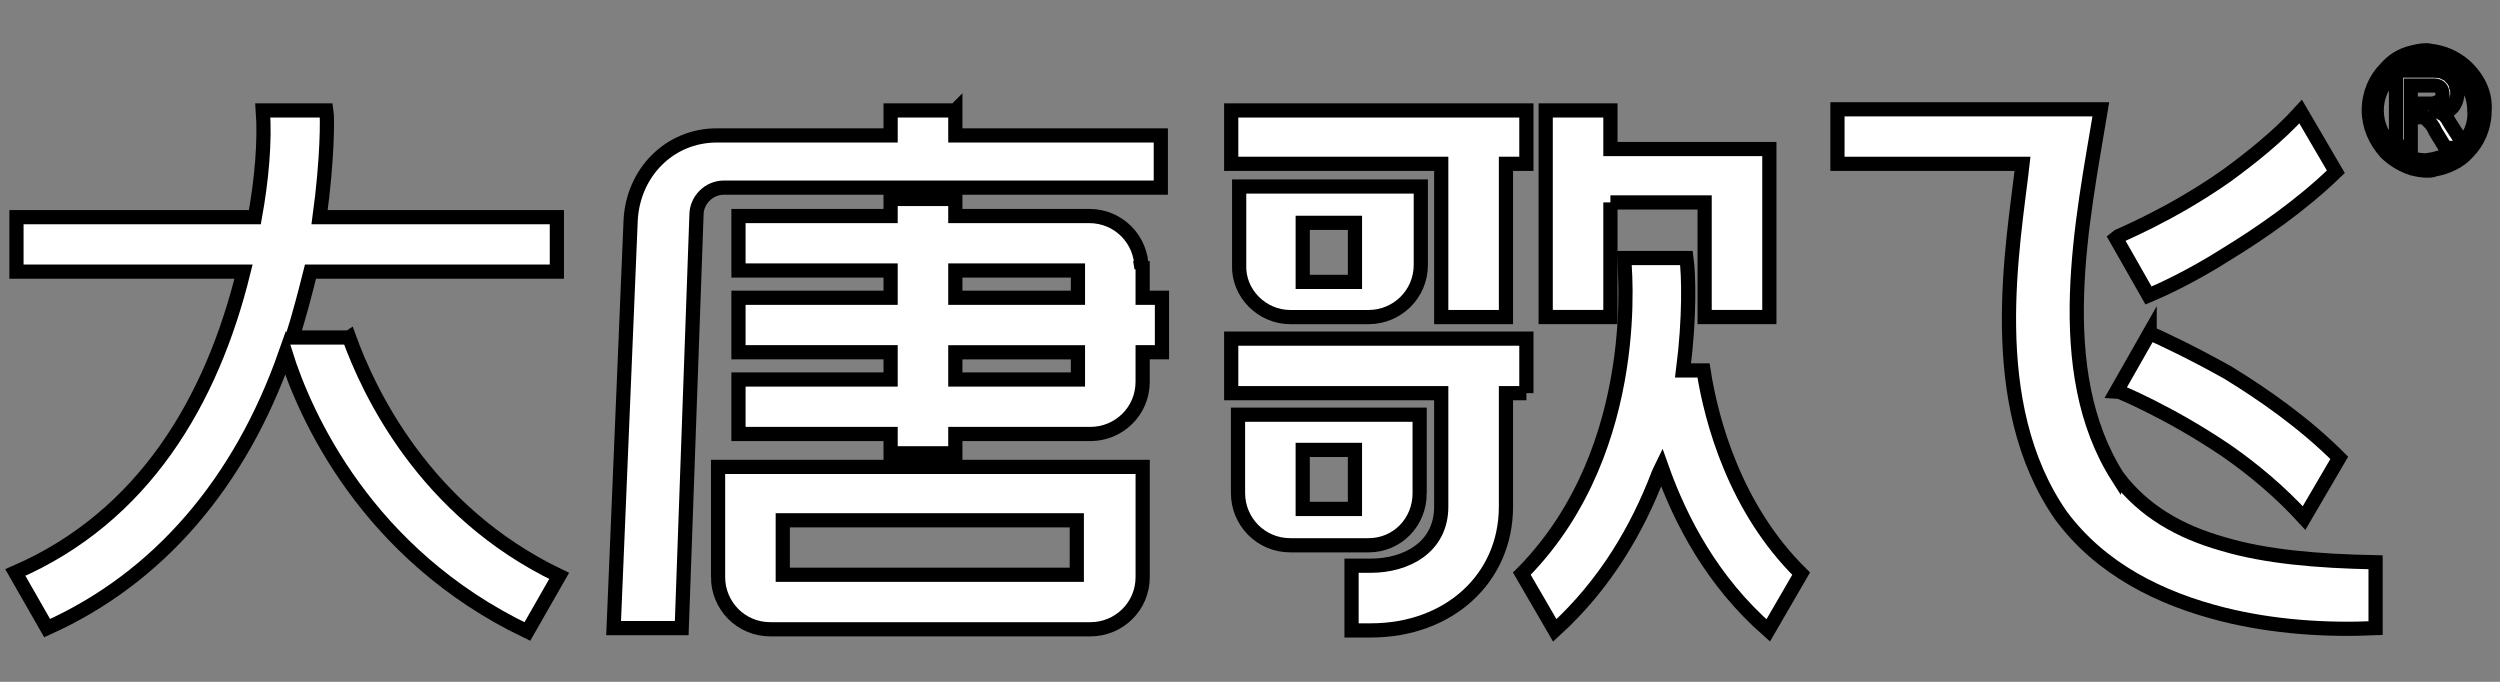
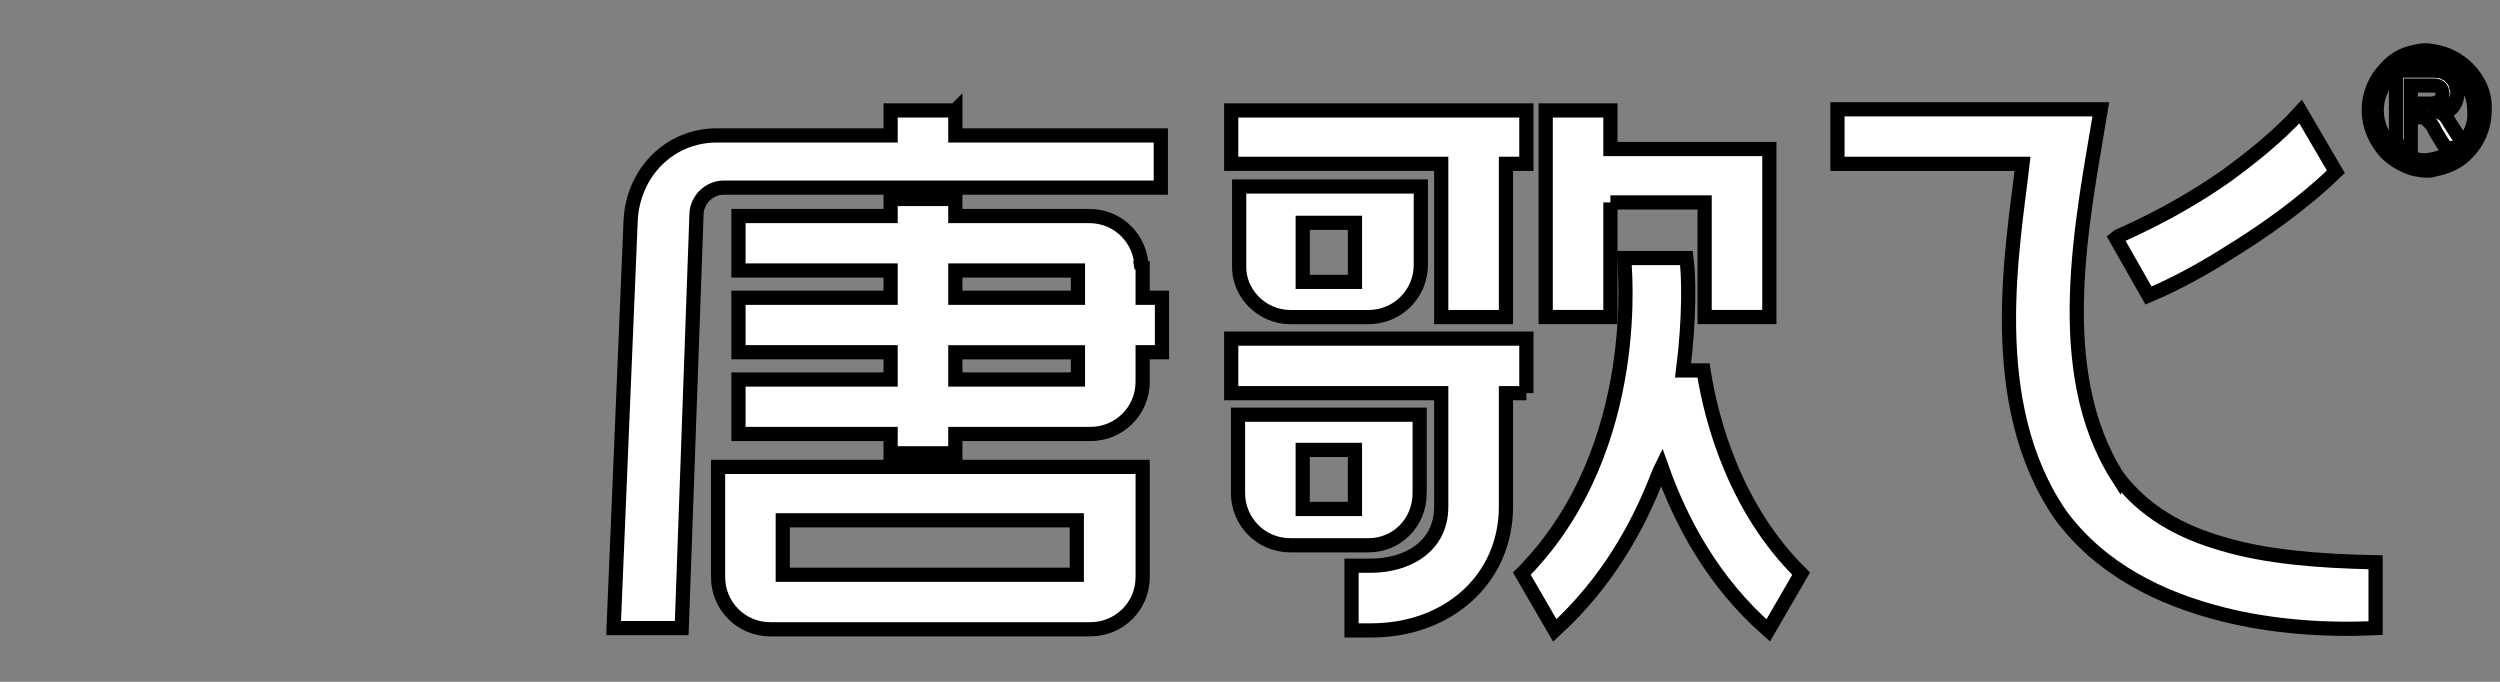
<svg xmlns="http://www.w3.org/2000/svg" width="176" height="48">
  <rect width="100%" height="100%" fill="#808080" stroke="none" />
  <style type="text/css">.st0{fill:#FFFFFF;}</style>
  <g>
    <title>background</title>
    <rect fill="none" id="canvas_background" height="50" width="178" y="-1" x="-1" />
  </g>
  <g>
    <title>Layer 1</title>
    <g stroke="null" id="svg_1">
-       <path stroke="null" id="svg_2" d="m24.576,23.76l-3.996,0c0.48,-1.519 0.879,-3.037 1.279,-4.636l17.344,0l0,-3.836l-16.704,0c0.559,-4.076 0.559,-7.033 0.48,-7.513l-4.476,0c0.16,2.158 -0.08,4.875 -0.559,7.513l-16.784,0l0,3.836l15.985,0c-2.238,9.111 -7.033,17.264 -16.065,21.18l2.238,3.916c7.833,-3.517 13.587,-10.23 16.784,-19.342c1.359,4.316 5.675,14.147 17.024,19.581l2.238,-3.916c-9.511,-4.556 -13.427,-13.028 -14.786,-16.784z" class="st0" />
      <path stroke="null" id="svg_3" d="m99.944,34.71l0,-5.515l-12.788,0l0,5.515c0,1.998 1.598,3.677 3.677,3.677l5.515,0c1.998,0 3.597,-1.598 3.597,-3.677zm-4.556,1.119l-3.677,0l0,-4.156l3.677,0l0,4.156z" class="st0" />
      <path stroke="null" id="svg_4" d="m113.372,14.249l6.634,0l0,8.072l4.556,0l0,-11.829l-11.189,0l0,-2.717l-4.556,0c0,4.875 0,9.671 0,14.546l4.556,0l0,-8.072z" class="st0" />
      <polygon stroke="null" id="svg_5" points="101.463,22.322 106.019,22.322 106.019,11.532 107.297,11.532 107.457,11.532 107.457,7.775 107.297,7.775 86.677,7.775 86.677,11.532 101.463,11.532 " class="st0" />
      <path stroke="null" id="svg_6" d="m118.487,26.078l0,0c0.48,-3.756 0.4,-6.714 0.24,-7.913l-4.396,0c0,0.16 1.519,13.267 -7.033,22.059c-0.08,0.08 -0.16,0.16 -0.16,0.16l2.318,3.996c3.597,-3.277 5.834,-7.193 7.273,-10.95c0.08,-0.16 0.16,-0.4 0.24,-0.559c1.359,3.836 3.597,8.072 7.513,11.509l2.318,-3.996c-4.636,-4.556 -6.314,-10.71 -6.873,-14.306l-1.439,0z" class="st0" />
      <path stroke="null" id="svg_7" d="m90.833,22.322l5.515,0c1.998,0 3.677,-1.598 3.677,-3.677l0,-5.515l-12.788,0l0,5.515c-0.08,1.998 1.598,3.677 3.597,3.677zm0.879,-6.634l3.677,0l0,4.156l-3.677,0l0,-4.156z" class="st0" />
      <path stroke="null" id="svg_8" d="m107.457,27.677l0,-3.836l-0.16,0l-20.62,0l0,3.836l14.786,0l0,7.992c0,2.877 -2.478,4.156 -4.955,4.156l-1.359,0l0,4.556l1.359,0c5.515,0 9.511,-3.677 9.511,-8.712l0,-7.992l1.279,0l0.16,0z" class="st0" />
      <path stroke="null" id="svg_9" d="m50.551,40.624c0,1.998 1.598,3.677 3.677,3.677l22.539,0c1.998,0 3.677,-1.598 3.677,-3.677l0,-7.753l-29.892,0l0,7.753zm4.556,-3.996l20.7,0l0,3.836l-20.7,0l0,-3.836z" class="st0" />
      <path stroke="null" id="svg_10" d="m80.363,18.885l0,0c0,-1.998 -1.598,-3.677 -3.677,-3.677l-9.431,0l0,-1.199l-4.556,0l0,1.199l-10.71,0l0,3.836l10.71,0l0,1.918l-10.71,0l0,3.836l10.71,0l0,1.918l-10.71,0l0,3.836l10.71,0l0,1.359l4.556,0l0,-1.359l9.511,0c1.998,0 3.677,-1.598 3.677,-3.677l0,-2.078l1.359,0l0,-3.836l-1.359,0l0,-2.078l-0.08,0zm-4.556,7.833l-8.552,0l0,-1.918l8.632,0l0,1.918l-0.08,0zm0,-5.755l-8.552,0l0,-1.918l8.632,0l0,1.918l-0.08,0z" class="st0" />
      <path stroke="null" id="svg_11" d="m67.255,7.775l-4.556,0l0,1.758l-12.228,0c-3.357,0 -5.914,2.638 -6.074,5.994l-1.199,28.693l4.795,0l1.039,-29.092c0,-1.039 0.879,-1.918 1.918,-1.918l30.771,0l0,-3.677l-14.466,0l0,-1.758z" class="st0" />
-       <path stroke="null" id="svg_12" d="m151.336,23.441l-2.318,4.076c0.08,0 3.756,1.519 7.753,4.236c1.838,1.279 3.756,2.877 5.435,4.716l2.478,-4.236c-2.478,-2.478 -5.355,-4.476 -7.833,-5.994c-2.558,-1.439 -4.636,-2.398 -5.515,-2.797z" class="st0" />
      <path stroke="null" id="svg_13" d="m156.691,17.926c2.478,-1.519 5.275,-3.437 7.753,-5.834l-2.478,-4.236c-1.598,1.758 -3.517,3.277 -5.275,4.556c-3.996,2.797 -7.673,4.236 -7.753,4.316l2.318,4.076c0.959,-0.4 3.037,-1.359 5.435,-2.877z" class="st0" />
      <path stroke="null" id="svg_14" d="m149.098,33.591c-4.795,-7.513 -2.478,-18.143 -1.199,-25.895l-18.542,0l0,3.836l13.028,0c-0.639,5.675 -2.797,16.864 2.717,24.777c2.797,3.756 6.953,5.834 11.429,6.953c3.517,0.879 7.273,1.119 10.71,0.959l0,-4.636c-4.156,-0.08 -7.753,-0.4 -10.71,-1.279c-3.117,-0.879 -5.595,-2.318 -7.433,-4.716z" class="st0" />
      <path stroke="null" id="svg_15" d="m173.715,4.818l0,0c-0.639,-0.639 -1.439,-1.039 -2.318,-1.199l0,0l0,0c-0.16,0 -0.4,-0.08 -0.559,-0.08c-0.4,0 -0.719,0.08 -1.039,0.16c-0.719,0.16 -1.359,0.559 -1.838,1.119l0,0c-0.719,0.719 -1.199,1.758 -1.199,2.957c0,1.119 0.48,2.158 1.199,2.957l0,0c0.48,0.48 1.119,0.879 1.838,1.119c0.32,0.08 0.719,0.16 1.039,0.16c0.16,0 0.4,0 0.559,-0.08l0,0l0,0c0.879,-0.16 1.758,-0.559 2.318,-1.199l0,0c0.719,-0.719 1.199,-1.758 1.199,-2.957c0.08,-1.119 -0.4,-2.158 -1.199,-2.957zm-0.32,5.275l-0.879,-1.359c-0.08,-0.16 -0.16,-0.24 -0.24,-0.4l0,0c-0.08,-0.08 -0.16,-0.24 -0.32,-0.32l0,0l0,0c0.24,-0.08 0.48,-0.24 0.639,-0.4c0.24,-0.24 0.4,-0.639 0.4,-1.039c0,-0.16 0,-0.32 -0.08,-0.48c0,-0.16 -0.08,-0.24 -0.16,-0.4l0,0c-0.08,-0.16 -0.24,-0.24 -0.32,-0.4c-0.16,-0.08 -0.32,-0.16 -0.48,-0.24c-0.16,-0.08 -0.639,-0.08 -0.639,-0.08l0,0l0,0c-0.08,0 -0.24,0 -0.32,0l-0.24,0l-2.078,0l0,5.355l1.039,0l0,0l0,-2.078l0.559,0l0,0l0.24,0c0.08,0 0.08,0 0.08,0l0,0l0.08,0l0.08,0.08l0,0l0,0c0.08,0 0.08,0.08 0.16,0.16l0,0c0.08,0.08 0.16,0.16 0.24,0.24l0,0l0.16,0.24l0,0l0,0l0,0l0,0l0.16,0.32l0.639,1.039l0.08,0.08l0.799,0c-0.48,0.4 -1.039,0.639 -1.678,0.799l0,0l0,0c-0.16,0 -0.4,0.08 -0.559,0.08c-0.4,0 -0.719,-0.08 -1.039,-0.16c-0.559,-0.16 -1.039,-0.48 -1.359,-0.879l0,0c-0.639,-0.639 -1.039,-1.519 -1.039,-2.478c0,-0.959 0.4,-1.838 1.039,-2.478l0,0c0.4,-0.4 0.879,-0.639 1.359,-0.879c0.32,-0.08 0.719,-0.16 1.039,-0.16c0.16,0 0.4,0 0.559,0.08l0,0l0,0l0,0c0.719,0.16 1.359,0.48 1.838,0.959l0,0c0.639,0.639 1.039,1.519 1.039,2.478c0.08,0.879 -0.24,1.678 -0.799,2.318zm-1.439,-3.437c0,0.08 0,0.08 0,0.16c0,0.08 -0.08,0.08 -0.08,0.16l0,0c-0.08,0.08 -0.16,0.16 -0.32,0.24l0,0c-0.08,0 -0.08,0 -0.16,0.08l0,0l0,0c-0.16,0 -0.24,0 -0.48,0l-0.16,0l-1.039,0l0,-1.279l1.039,0l0.32,0c0.08,0 0.24,0 0.32,0l0,0l0,0c0.16,0 0.32,0.08 0.4,0.16c0.08,0.08 0.16,0.24 0.16,0.48z" class="st0" />
    </g>
  </g>
</svg>